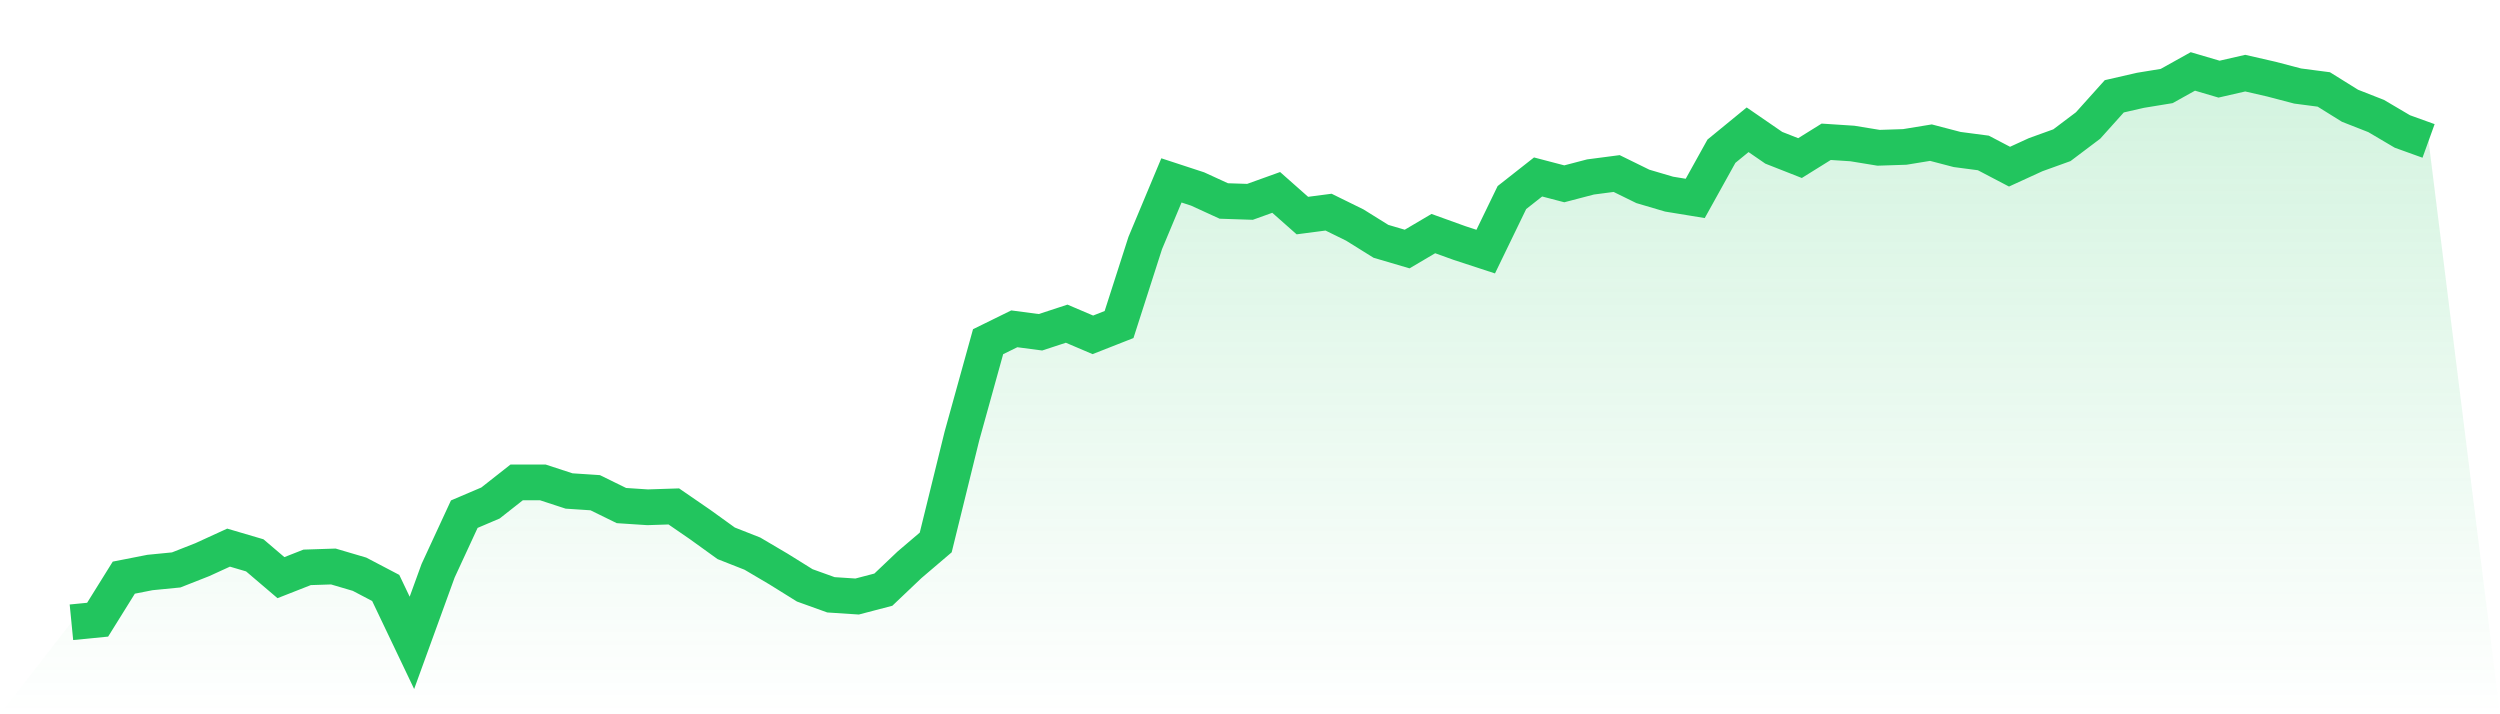
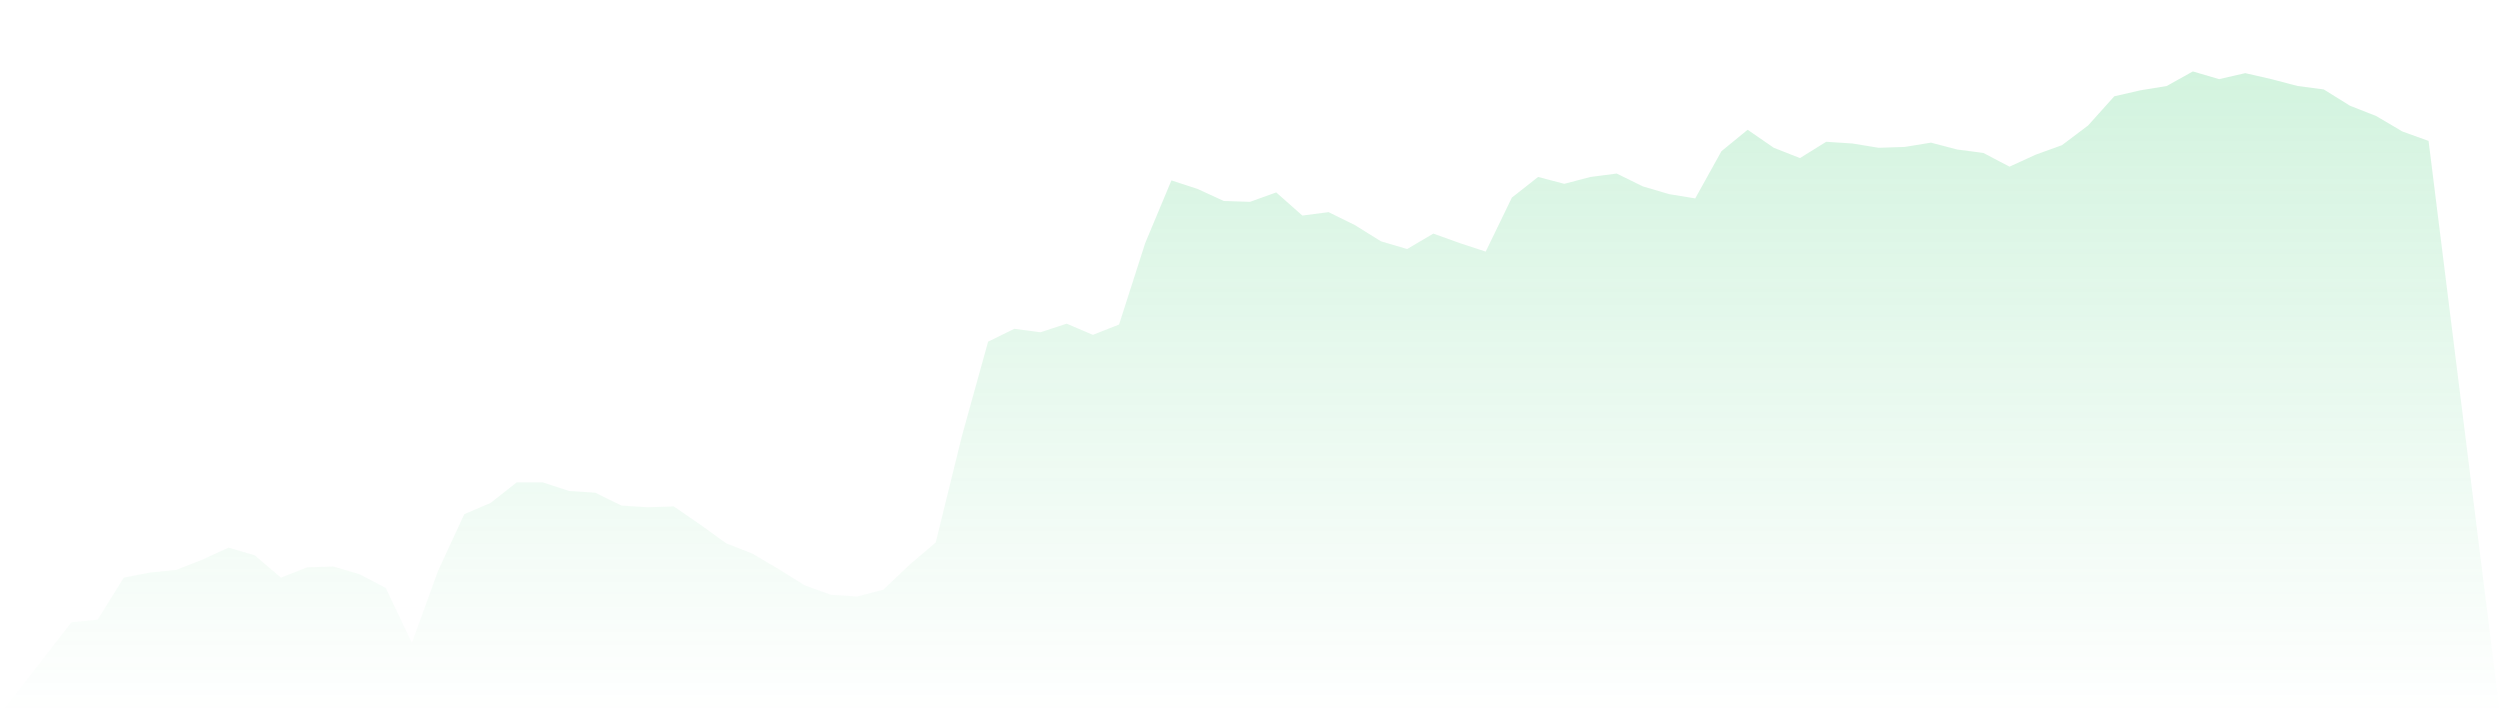
<svg xmlns="http://www.w3.org/2000/svg" viewBox="0 0 140 40">
  <defs>
    <linearGradient id="gradient" x1="0" x2="0" y1="0" y2="1">
      <stop offset="0%" stop-color="#22c55e" stop-opacity="0.2" />
      <stop offset="100%" stop-color="#22c55e" stop-opacity="0" />
    </linearGradient>
  </defs>
  <path d="M4,34.847 L4,34.847 L5.467,34.703 L6.933,32.348 L8.4,32.06 L9.867,31.916 L11.333,31.339 L12.8,30.667 L14.267,31.099 L15.733,32.348 L17.2,31.772 L18.667,31.724 L20.133,32.156 L21.6,32.925 L23.067,36 L24.533,31.964 L26,28.793 L27.467,28.168 L28.933,27.015 L30.4,27.015 L31.867,27.495 L33.333,27.592 L34.8,28.312 L36.267,28.408 L37.733,28.36 L39.2,29.369 L40.667,30.426 L42.133,31.003 L43.6,31.868 L45.067,32.781 L46.533,33.309 L48,33.405 L49.467,33.021 L50.933,31.628 L52.4,30.378 L53.867,24.42 L55.333,19.135 L56.8,18.414 L58.267,18.607 L59.733,18.126 L61.2,18.751 L62.667,18.174 L64.133,13.61 L65.6,10.102 L67.067,10.583 L68.533,11.255 L70,11.303 L71.467,10.775 L72.933,12.072 L74.4,11.88 L75.867,12.601 L77.333,13.514 L78.8,13.946 L80.267,13.081 L81.733,13.61 L83.2,14.09 L84.667,11.063 L86.133,9.91 L87.6,10.294 L89.067,9.91 L90.533,9.718 L92,10.438 L93.467,10.871 L94.933,11.111 L96.4,8.468 L97.867,7.267 L99.333,8.276 L100.8,8.853 L102.267,7.94 L103.733,8.036 L105.2,8.276 L106.667,8.228 L108.133,7.988 L109.6,8.372 L111.067,8.565 L112.533,9.333 L114,8.661 L115.467,8.132 L116.933,7.027 L118.4,5.393 L119.867,5.057 L121.333,4.817 L122.8,4 L124.267,4.432 L125.733,4.096 L127.2,4.432 L128.667,4.817 L130.133,5.009 L131.6,5.922 L133.067,6.498 L134.533,7.363 L136,7.892 L140,40 L0,40 z" fill="url(#gradient)" />
-   <path d="M4,34.847 L4,34.847 L5.467,34.703 L6.933,32.348 L8.4,32.06 L9.867,31.916 L11.333,31.339 L12.8,30.667 L14.267,31.099 L15.733,32.348 L17.2,31.772 L18.667,31.724 L20.133,32.156 L21.6,32.925 L23.067,36 L24.533,31.964 L26,28.793 L27.467,28.168 L28.933,27.015 L30.4,27.015 L31.867,27.495 L33.333,27.592 L34.8,28.312 L36.267,28.408 L37.733,28.36 L39.2,29.369 L40.667,30.426 L42.133,31.003 L43.6,31.868 L45.067,32.781 L46.533,33.309 L48,33.405 L49.467,33.021 L50.933,31.628 L52.4,30.378 L53.867,24.42 L55.333,19.135 L56.8,18.414 L58.267,18.607 L59.733,18.126 L61.2,18.751 L62.667,18.174 L64.133,13.61 L65.6,10.102 L67.067,10.583 L68.533,11.255 L70,11.303 L71.467,10.775 L72.933,12.072 L74.4,11.88 L75.867,12.601 L77.333,13.514 L78.8,13.946 L80.267,13.081 L81.733,13.61 L83.2,14.09 L84.667,11.063 L86.133,9.91 L87.6,10.294 L89.067,9.91 L90.533,9.718 L92,10.438 L93.467,10.871 L94.933,11.111 L96.4,8.468 L97.867,7.267 L99.333,8.276 L100.8,8.853 L102.267,7.94 L103.733,8.036 L105.2,8.276 L106.667,8.228 L108.133,7.988 L109.6,8.372 L111.067,8.565 L112.533,9.333 L114,8.661 L115.467,8.132 L116.933,7.027 L118.4,5.393 L119.867,5.057 L121.333,4.817 L122.8,4 L124.267,4.432 L125.733,4.096 L127.2,4.432 L128.667,4.817 L130.133,5.009 L131.6,5.922 L133.067,6.498 L134.533,7.363 L136,7.892" fill="none" stroke="#22c55e" stroke-width="2" />
</svg>